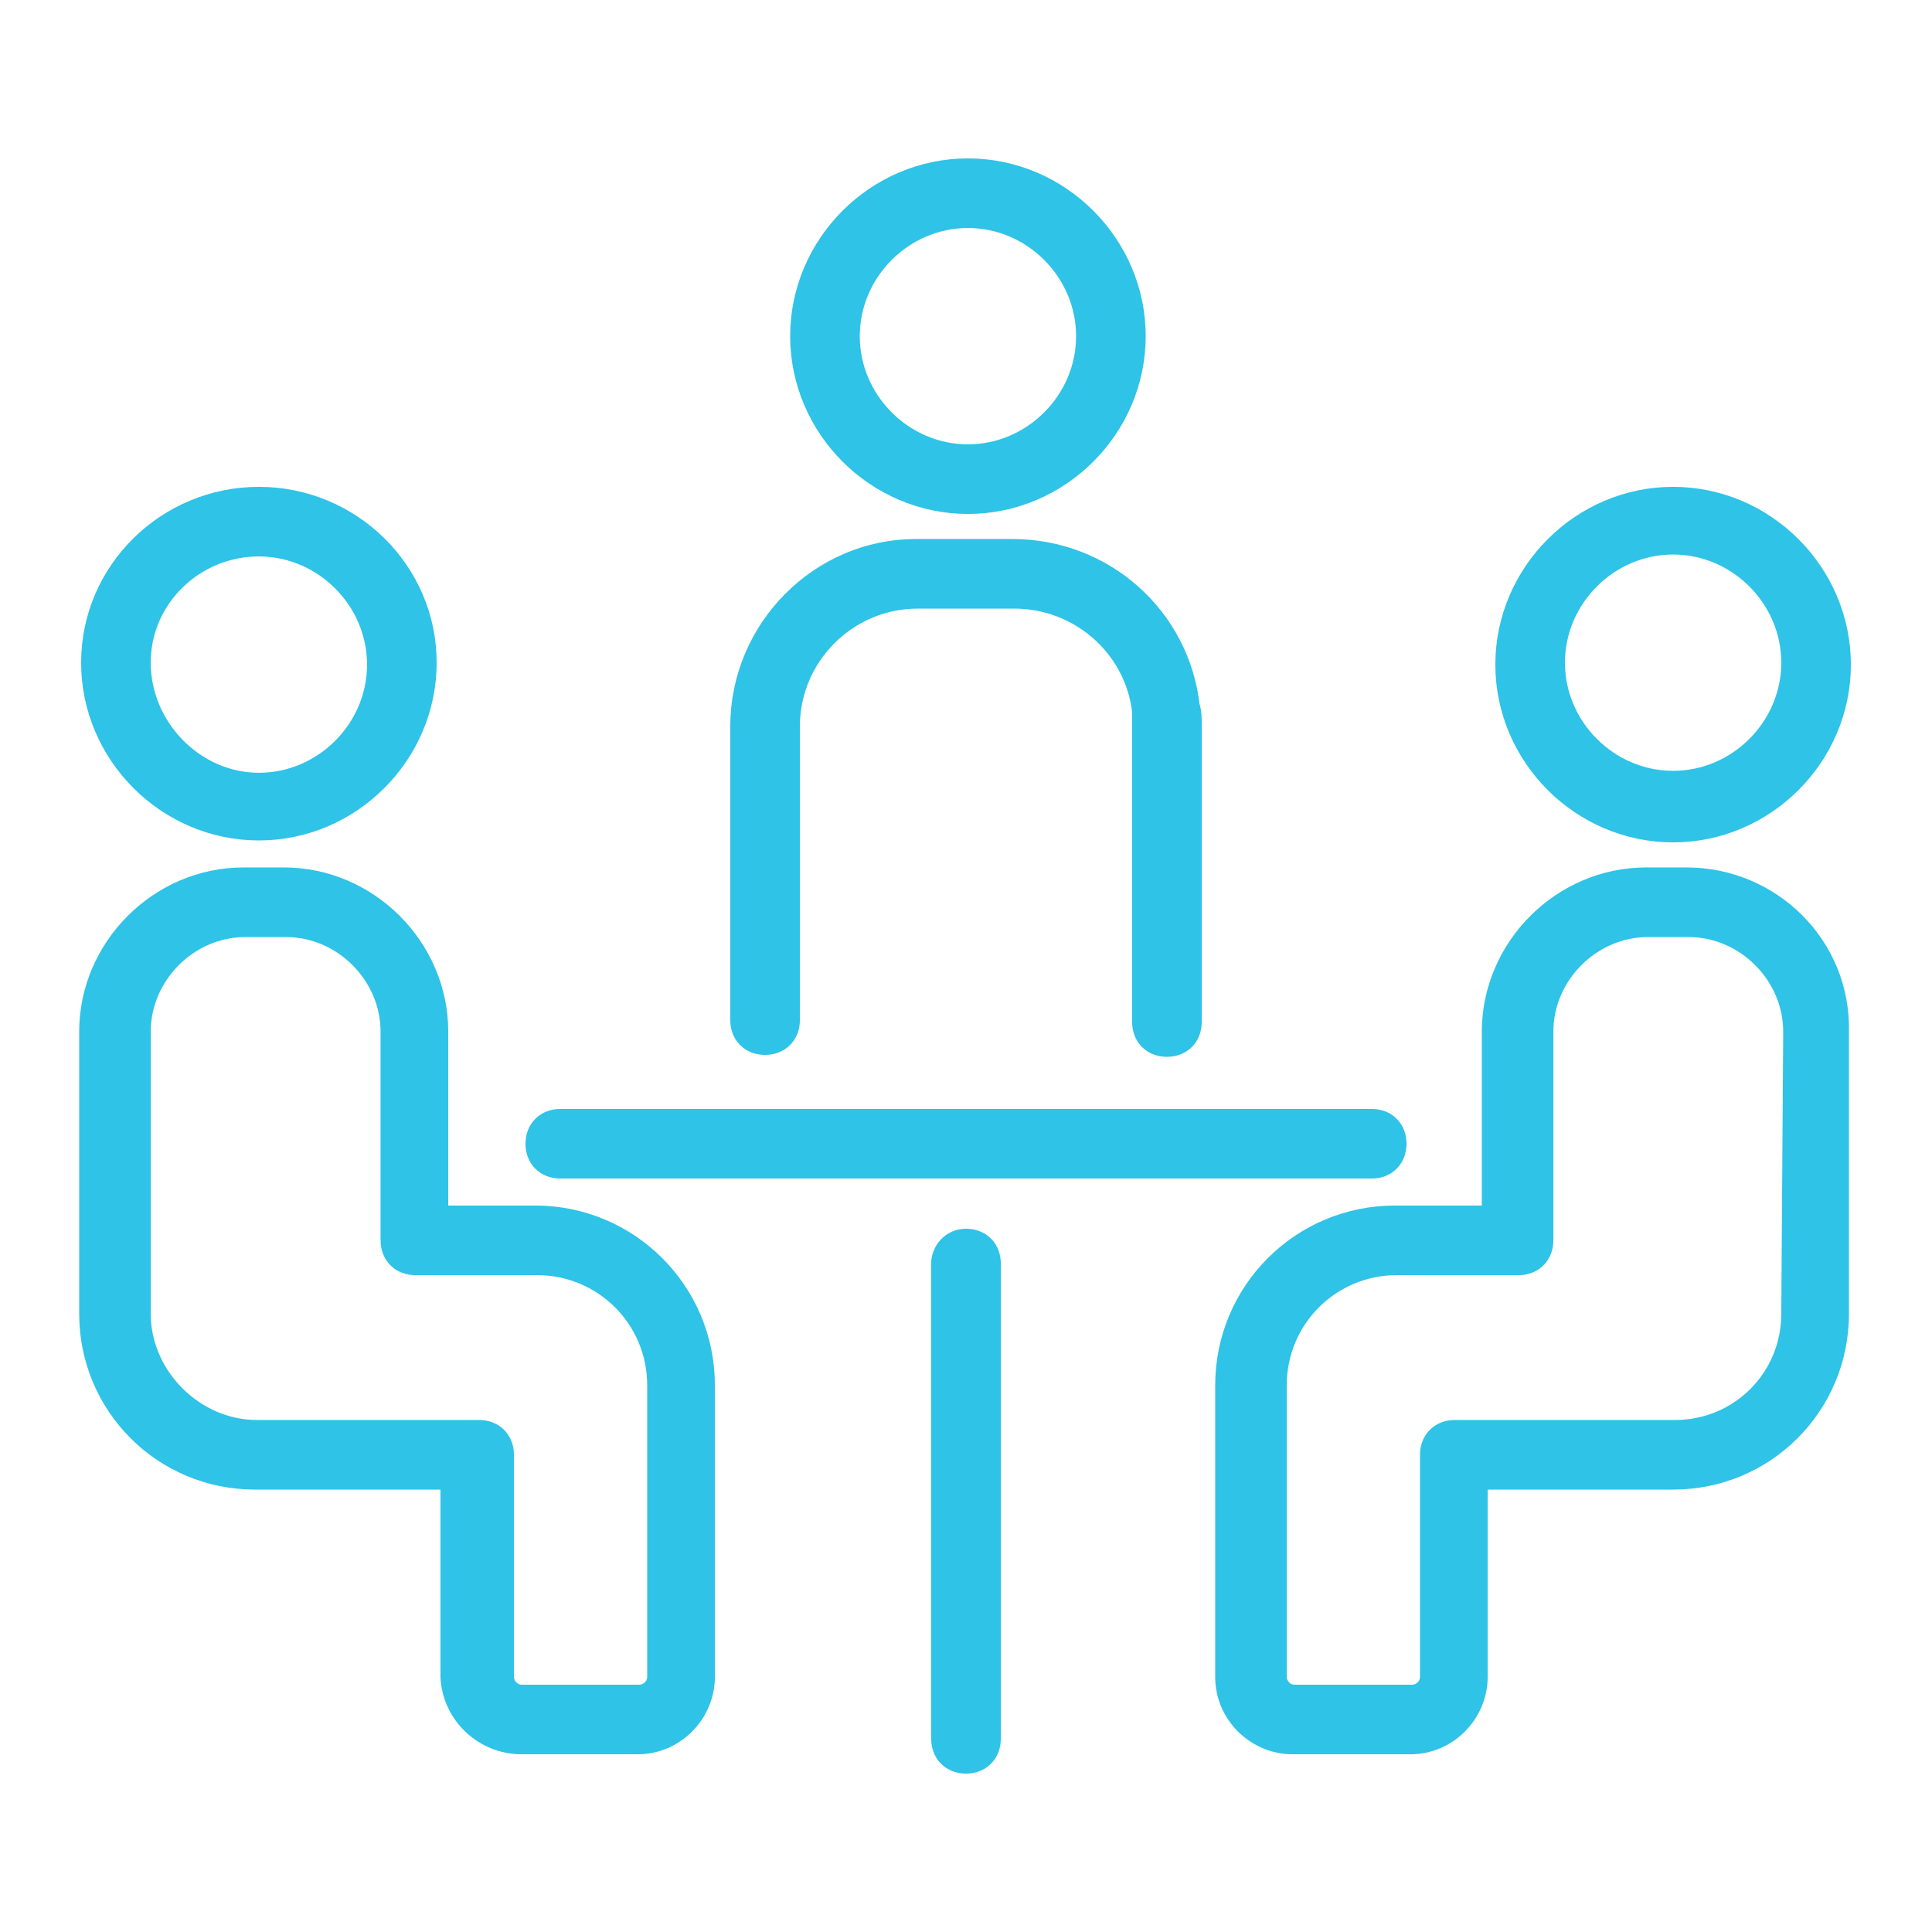
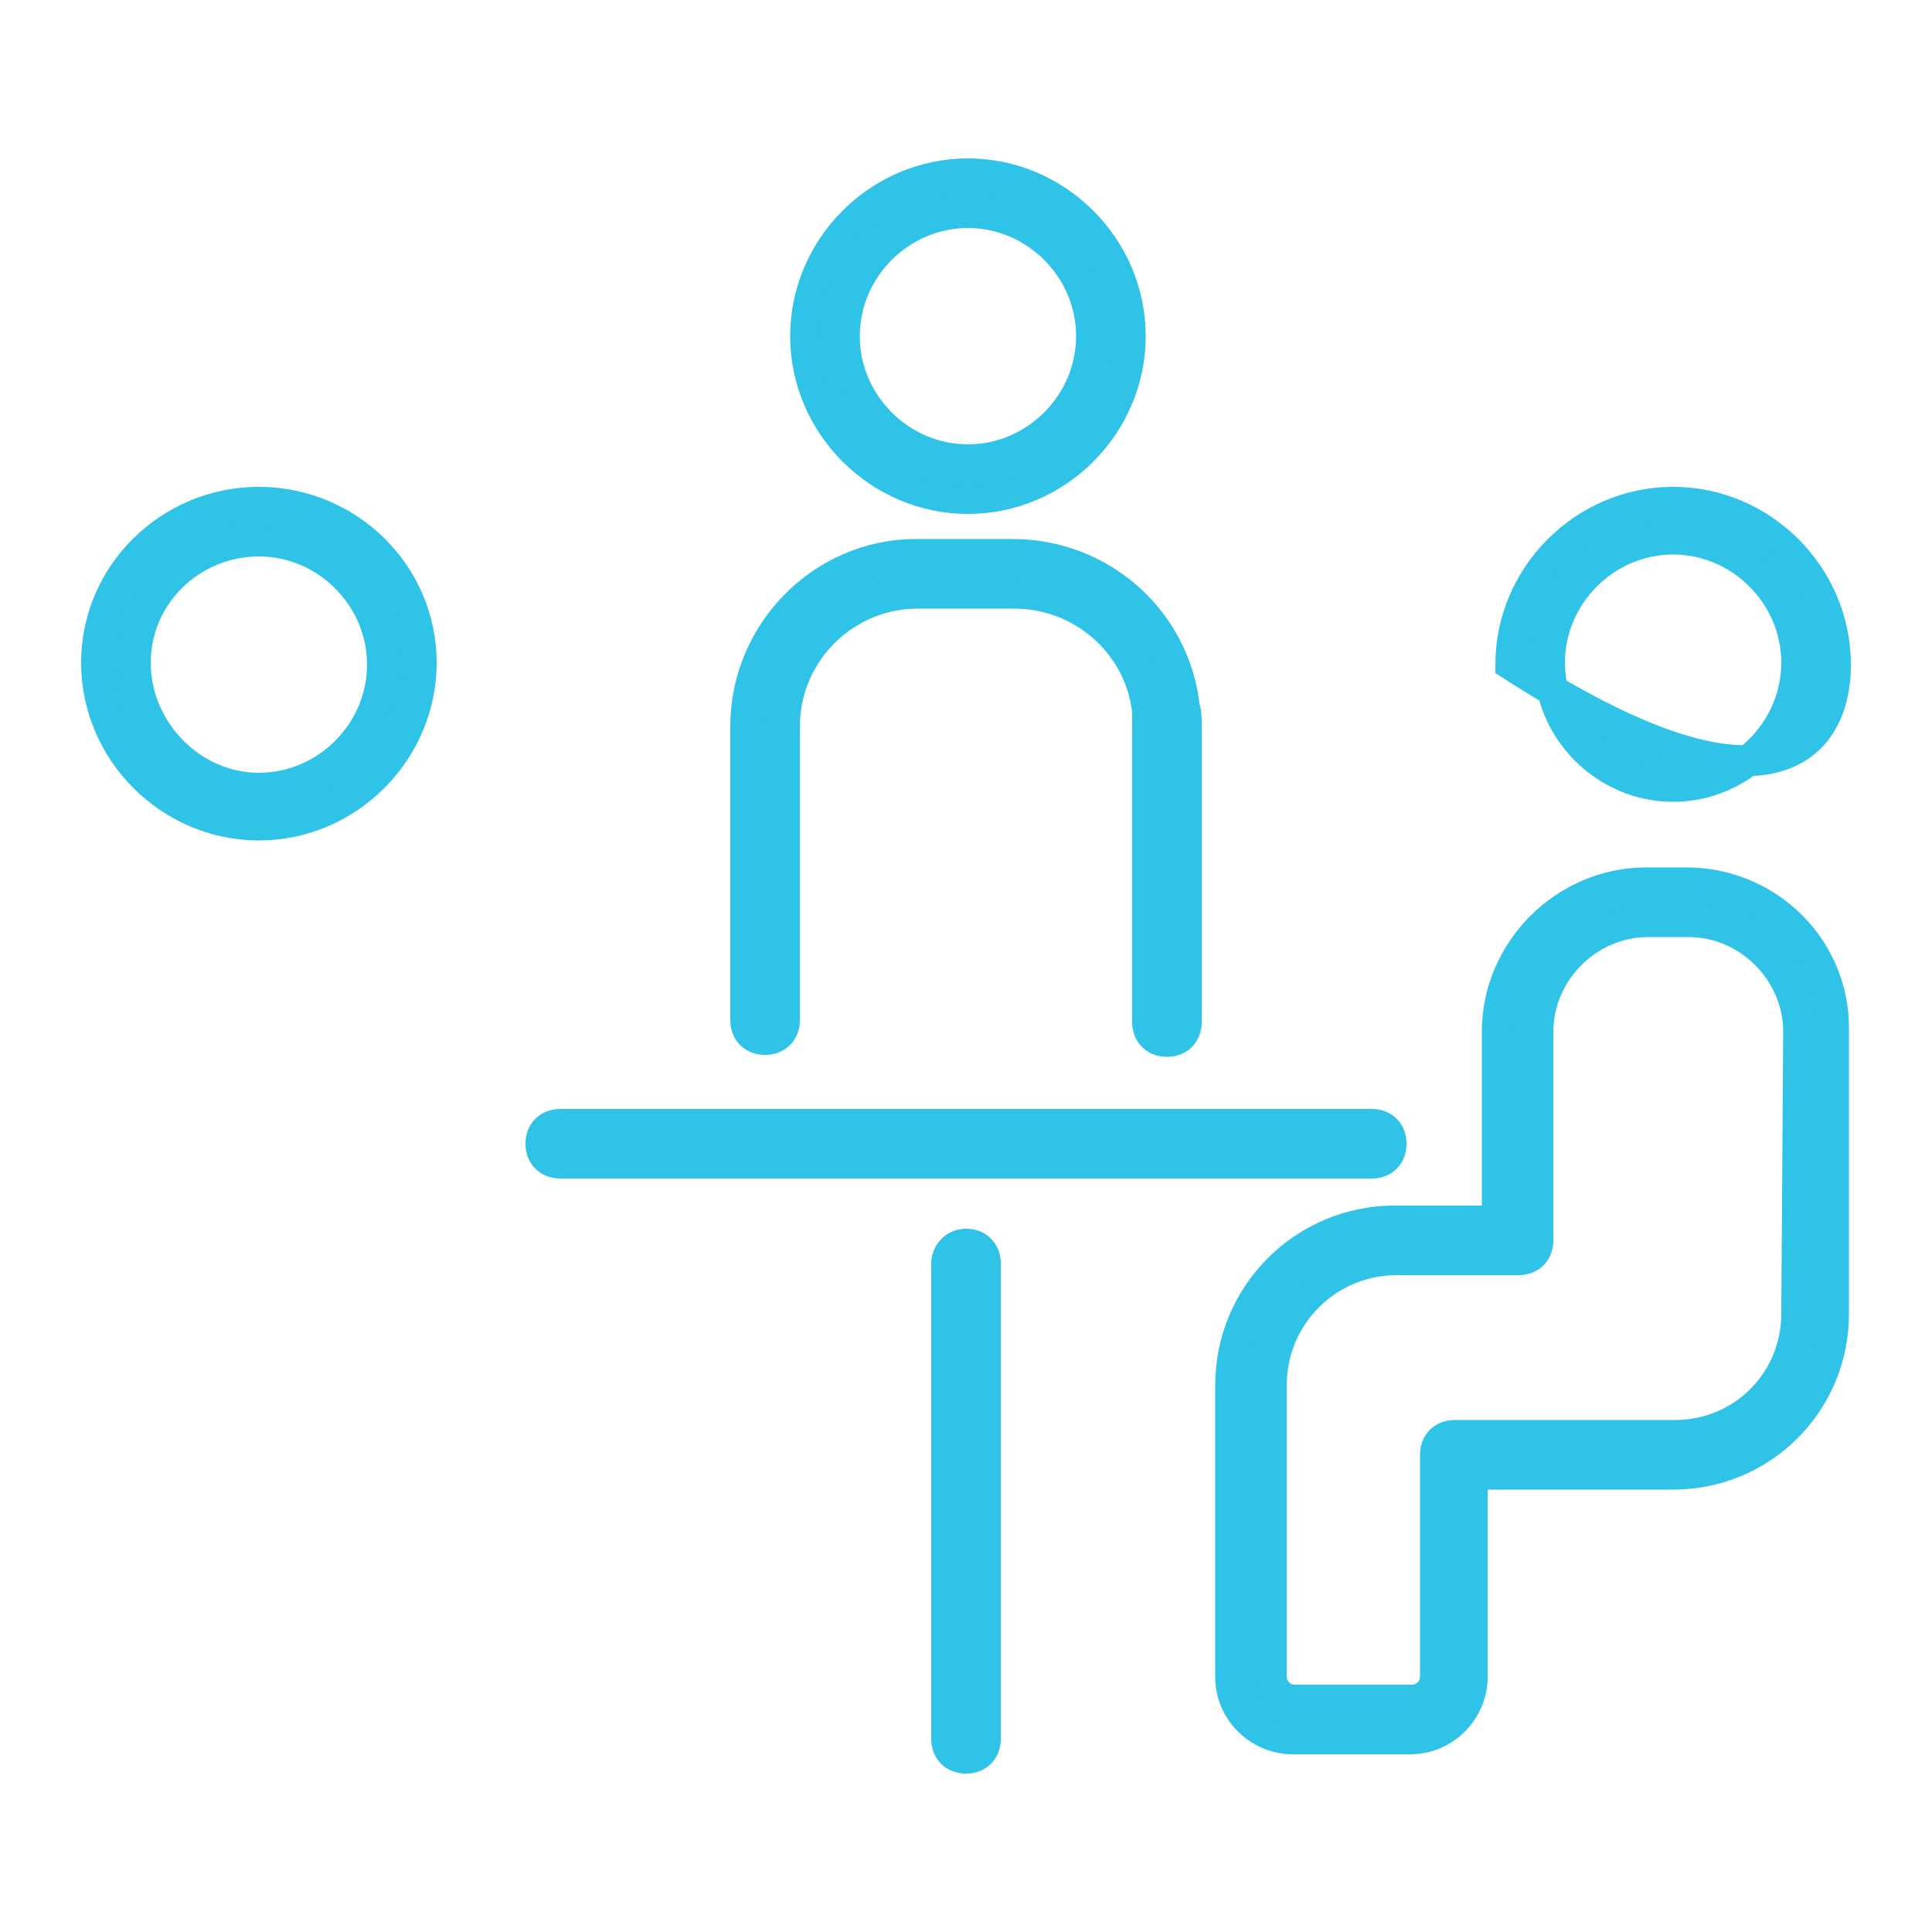
<svg xmlns="http://www.w3.org/2000/svg" width="78" height="78" viewBox="0 0 78 78" fill="none">
  <path d="M38.22 51.012V70.2C38.22 70.668 38.532 70.98 39 70.98C39.468 70.98 39.78 70.668 39.78 70.2V51.012C39.78 50.544 39.468 50.232 39 50.232C38.532 50.232 38.22 50.622 38.22 51.012Z" fill="#2EC3E7" stroke="#2EC3E7" stroke-width="1.25" stroke-miterlimit="10" />
  <path d="M56.16 46.176C56.16 45.708 55.848 45.396 55.38 45.396H22.62C22.152 45.396 21.84 45.708 21.84 46.176C21.84 46.644 22.152 46.956 22.62 46.956H55.38C55.848 46.956 56.16 46.644 56.16 46.176Z" fill="#2EC3E7" stroke="#2EC3E7" stroke-width="1.25" stroke-miterlimit="10" />
  <path d="M45.63 13.572C45.63 9.984 42.666 7.02 39.078 7.02C35.49 7.02 32.526 9.984 32.526 13.572C32.526 17.16 35.49 20.124 39.078 20.124C42.666 20.124 45.63 17.16 45.63 13.572ZM34.086 13.572C34.086 10.842 36.348 8.58 39.078 8.58C41.808 8.58 44.07 10.842 44.07 13.572C44.07 16.302 41.808 18.564 39.078 18.564C36.348 18.564 34.086 16.302 34.086 13.572Z" fill="#2EC3E7" stroke="#2EC3E7" stroke-width="1.25" stroke-miterlimit="10" />
  <path d="M30.108 29.328V41.184C30.108 41.652 30.42 41.964 30.888 41.964C31.356 41.964 31.668 41.652 31.668 41.184V29.328C31.668 26.364 34.086 23.946 37.05 23.946H40.95C43.68 23.946 46.02 25.974 46.332 28.704C46.332 28.938 46.332 29.094 46.332 29.328V41.262C46.332 41.73 46.644 42.042 47.112 42.042C47.58 42.042 47.892 41.73 47.892 41.262V29.328C47.892 29.016 47.892 28.782 47.814 28.548C47.424 25.038 44.46 22.386 40.872 22.386H36.972C33.228 22.386 30.108 25.506 30.108 29.328Z" fill="#2EC3E7" stroke="#2EC3E7" stroke-width="1.25" stroke-miterlimit="10" />
-   <path d="M67.548 20.28C63.96 20.28 60.996 23.244 60.996 26.832C60.996 30.42 63.96 33.384 67.548 33.384C71.136 33.384 74.1 30.42 74.1 26.832C74.1 23.244 71.136 20.28 67.548 20.28ZM67.548 31.746C64.818 31.746 62.556 29.484 62.556 26.754C62.556 24.024 64.818 21.762 67.548 21.762C70.278 21.762 72.54 24.024 72.54 26.754C72.54 29.484 70.278 31.746 67.548 31.746Z" fill="#2EC3E7" stroke="#2EC3E7" stroke-width="1.25" stroke-miterlimit="10" />
+   <path d="M67.548 20.28C63.96 20.28 60.996 23.244 60.996 26.832C71.136 33.384 74.1 30.42 74.1 26.832C74.1 23.244 71.136 20.28 67.548 20.28ZM67.548 31.746C64.818 31.746 62.556 29.484 62.556 26.754C62.556 24.024 64.818 21.762 67.548 21.762C70.278 21.762 72.54 24.024 72.54 26.754C72.54 29.484 70.278 31.746 67.548 31.746Z" fill="#2EC3E7" stroke="#2EC3E7" stroke-width="1.25" stroke-miterlimit="10" />
  <path d="M68.094 35.646H66.456C63.18 35.646 60.45 38.376 60.45 41.652V49.296H56.316C52.65 49.296 49.686 52.26 49.686 55.926V67.704C49.686 69.108 50.856 70.2 52.182 70.2H56.94C58.344 70.2 59.436 69.03 59.436 67.704V59.514H67.548C71.136 59.514 74.022 56.628 74.022 53.04V41.652C74.1 38.298 71.37 35.646 68.094 35.646ZM72.54 53.04C72.54 55.77 70.356 57.954 67.626 57.954H58.734C58.266 57.954 57.954 58.266 57.954 58.734V67.704C57.954 68.25 57.486 68.64 57.018 68.64H52.26C51.714 68.64 51.324 68.172 51.324 67.704V55.926C51.324 53.118 53.586 50.856 56.394 50.856H61.308C61.776 50.856 62.088 50.544 62.088 50.076V41.652C62.088 39.234 64.116 37.206 66.534 37.206H68.172C70.59 37.206 72.618 39.234 72.618 41.652L72.54 53.04Z" fill="#2EC3E7" stroke="#2EC3E7" stroke-width="1.25" stroke-miterlimit="10" />
  <path d="M10.452 33.306C14.04 33.306 17.004 30.342 17.004 26.754C17.004 23.166 14.04 20.28 10.452 20.28C6.864 20.28 3.9 23.166 3.9 26.754C3.9 30.342 6.864 33.306 10.452 33.306ZM10.452 21.84C13.182 21.84 15.444 24.102 15.444 26.832C15.444 29.562 13.182 31.824 10.452 31.824C7.722 31.824 5.46 29.484 5.46 26.754C5.46 24.024 7.722 21.84 10.452 21.84Z" fill="#2EC3E7" stroke="#2EC3E7" stroke-width="1.25" stroke-miterlimit="10" />
-   <path d="M21.06 70.2H25.74C27.144 70.2 28.236 69.03 28.236 67.704V55.926C28.236 52.26 25.272 49.296 21.606 49.296H17.472V41.652C17.472 38.376 14.742 35.646 11.466 35.646H9.828C6.552 35.646 3.822 38.376 3.822 41.652V53.04C3.822 56.628 6.708 59.514 10.296 59.514H18.408V67.704C18.486 69.108 19.656 70.2 21.06 70.2ZM10.374 57.954C7.722 57.954 5.46 55.692 5.46 53.04V41.652C5.46 39.234 7.488 37.206 9.906 37.206H11.544C13.962 37.206 15.99 39.234 15.99 41.652V50.076C15.99 50.544 16.302 50.856 16.77 50.856H21.684C24.492 50.856 26.754 53.118 26.754 55.926V67.704C26.754 68.25 26.286 68.64 25.818 68.64H21.06C20.514 68.64 20.124 68.172 20.124 67.704V58.734C20.124 58.266 19.812 57.954 19.344 57.954H10.374Z" fill="#2EC3E7" stroke="#2EC3E7" stroke-width="1.25" stroke-miterlimit="10" />
</svg>